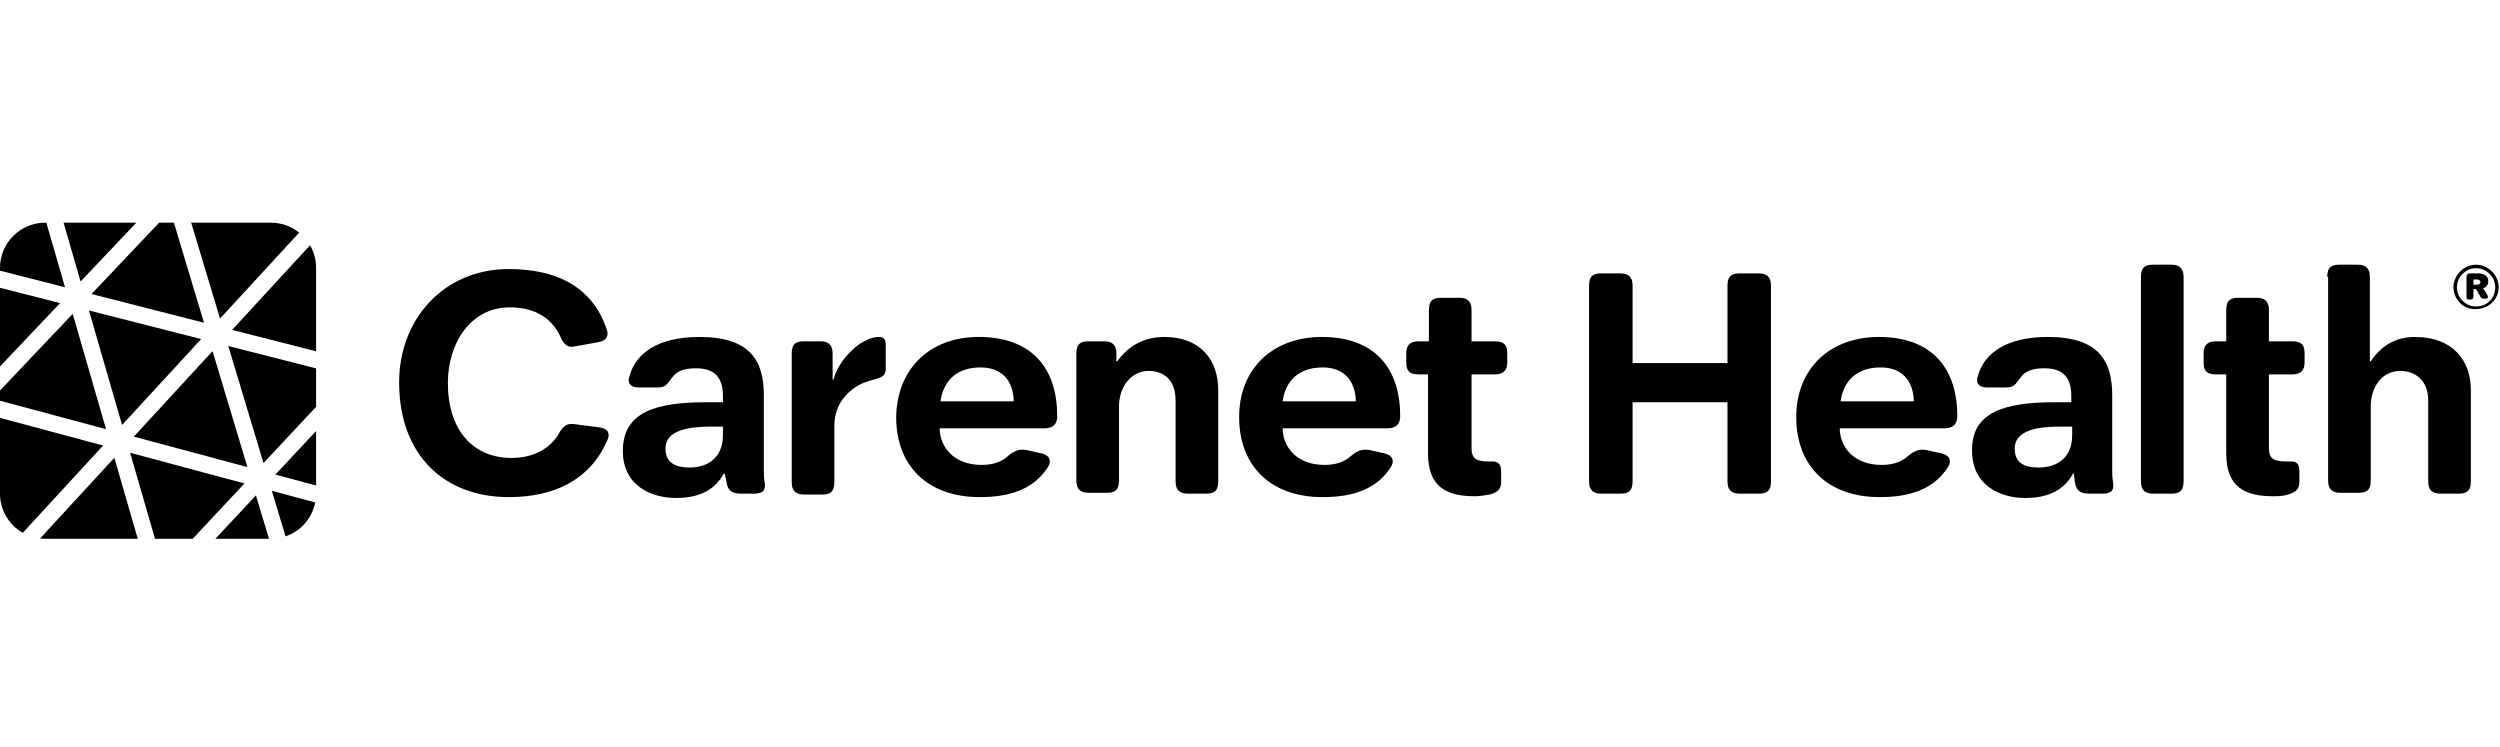
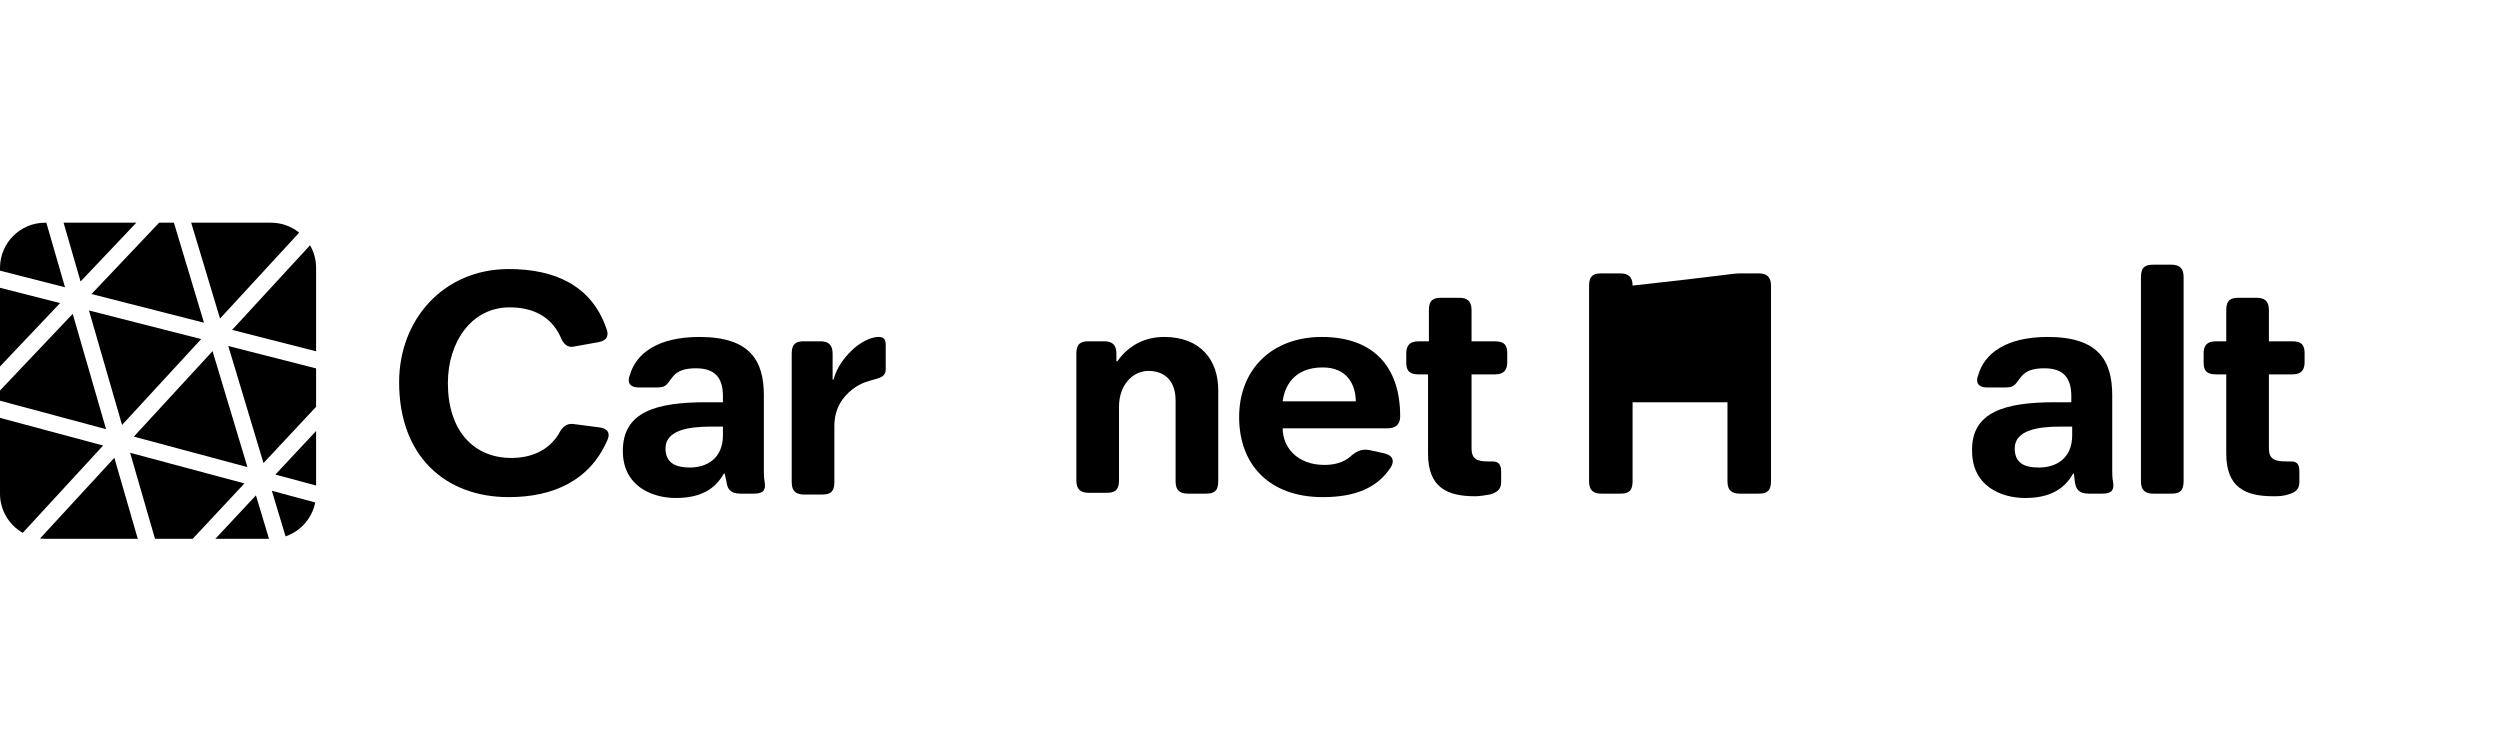
<svg xmlns="http://www.w3.org/2000/svg" width="174" height="52" viewBox="0 0 174 52" fill="none">
  <path d="M49.165 27.996H50.316V27.572C50.316 26.299 49.771 25.633 48.438 25.633C47.651 25.633 47.166 25.815 46.863 26.178C46.439 26.663 46.439 26.966 45.773 26.966H44.44C43.773 26.966 43.652 26.542 43.834 26.118C44.258 24.603 45.773 23.452 48.681 23.452C52.195 23.452 53.164 25.088 53.164 27.511V32.721C53.164 32.964 53.164 33.267 53.224 33.57C53.285 33.994 53.224 34.357 52.498 34.357H51.528C50.801 34.357 50.619 33.994 50.559 33.509L50.438 32.964H50.377C49.771 34.054 48.741 34.66 47.045 34.66C45.348 34.66 43.349 33.812 43.349 31.389C43.349 28.662 45.651 27.996 49.165 27.996ZM48.014 32.54C49.165 32.54 50.316 31.934 50.316 30.298V29.692H49.468C47.954 29.692 46.318 29.935 46.318 31.207C46.318 32.237 47.045 32.54 48.014 32.54Z" fill="black" />
  <path d="M55.103 24.603C55.103 23.876 55.466 23.755 55.951 23.755H57.102C57.587 23.755 57.95 23.937 57.95 24.603V26.421H58.011C58.253 25.512 58.859 24.724 59.586 24.118C59.828 23.937 60.495 23.452 61.161 23.452C61.464 23.452 61.646 23.573 61.646 23.997V25.694C61.646 26.602 60.495 26.178 59.344 27.087C58.617 27.632 58.072 28.48 58.072 29.632V33.57C58.072 34.297 57.708 34.418 57.223 34.418H55.951C55.466 34.418 55.103 34.236 55.103 33.57V24.603Z" fill="black" />
-   <path d="M68.129 23.452C71.703 23.452 73.581 25.512 73.581 28.965C73.581 29.632 73.157 29.813 72.673 29.813H65.402C65.402 31.086 66.372 32.358 68.31 32.358C69.037 32.358 69.643 32.176 70.067 31.813C70.492 31.449 70.855 31.207 71.461 31.328L72.551 31.57C73.157 31.752 73.157 32.176 72.915 32.54C72.006 33.933 70.492 34.6 68.189 34.6C64.554 34.6 62.373 32.419 62.373 29.026C62.434 25.694 64.675 23.452 68.129 23.452ZM70.552 27.935C70.552 26.845 70.007 25.573 68.25 25.573C66.19 25.573 65.584 26.966 65.463 27.935H70.552Z" fill="black" />
  <path d="M74.914 24.603C74.914 23.876 75.278 23.755 75.762 23.755H76.853C77.338 23.755 77.701 23.937 77.701 24.603V25.148H77.762C78.67 23.876 79.882 23.452 81.033 23.452C83.578 23.452 84.79 25.088 84.79 27.148V33.509C84.79 34.236 84.426 34.357 83.941 34.357H82.669C82.184 34.357 81.821 34.176 81.821 33.509V27.875C81.821 26.36 80.912 25.815 79.943 25.815C78.791 25.815 77.883 26.845 77.883 28.299V33.449C77.883 34.176 77.519 34.297 77.034 34.297H75.762C75.278 34.297 74.914 34.115 74.914 33.449V24.603Z" fill="black" />
  <path d="M91.999 23.452C95.574 23.452 97.452 25.512 97.452 28.965C97.452 29.632 97.028 29.813 96.543 29.813H89.273C89.273 31.086 90.242 32.358 92.181 32.358C92.908 32.358 93.514 32.176 93.938 31.813C94.362 31.449 94.726 31.207 95.332 31.328L96.422 31.57C97.028 31.752 97.028 32.176 96.785 32.54C95.877 33.933 94.362 34.6 92.06 34.6C88.425 34.6 86.244 32.419 86.244 29.026C86.244 25.694 88.546 23.452 91.999 23.452ZM94.362 27.935C94.362 26.845 93.817 25.573 92.06 25.573C90 25.573 89.394 26.966 89.273 27.935H94.362Z" fill="black" />
  <path d="M99.451 26.057H98.724C97.997 26.057 97.876 25.694 97.876 25.209V24.603C97.876 24.118 98.058 23.755 98.724 23.755H99.451V21.574C99.451 20.847 99.815 20.726 100.299 20.726H101.572C102.056 20.726 102.42 20.907 102.42 21.574V23.755H104.056C104.783 23.755 104.904 24.118 104.904 24.603V25.209C104.904 25.694 104.722 26.057 104.056 26.057H102.42V31.207C102.42 31.934 102.783 32.116 103.571 32.116H103.874C104.116 32.116 104.48 32.176 104.48 32.782V33.57C104.48 34.115 104.116 34.297 103.692 34.418C103.329 34.478 102.965 34.539 102.662 34.539C100.723 34.539 99.391 33.933 99.391 31.57V26.057H99.451Z" fill="black" />
-   <path d="M110.599 19.877C110.599 19.15 110.962 19.029 111.447 19.029H112.78C113.264 19.029 113.628 19.211 113.628 19.877V25.27H120.232V19.877C120.232 19.15 120.595 19.029 121.08 19.029H122.413C122.897 19.029 123.261 19.211 123.261 19.877V33.509C123.261 34.236 122.897 34.357 122.413 34.357H121.08C120.595 34.357 120.232 34.176 120.232 33.509V27.996H113.628V33.509C113.628 34.236 113.264 34.357 112.78 34.357H111.447C110.962 34.357 110.599 34.176 110.599 33.509V19.877Z" fill="black" />
-   <path d="M130.774 23.452C134.348 23.452 136.226 25.512 136.226 28.965C136.226 29.632 135.802 29.813 135.318 29.813H128.047C128.047 31.086 129.017 32.358 130.955 32.358C131.682 32.358 132.288 32.176 132.712 31.813C133.137 31.449 133.5 31.207 134.106 31.328L135.196 31.57C135.802 31.752 135.802 32.176 135.56 32.54C134.651 33.933 133.137 34.6 130.834 34.6C127.199 34.6 125.018 32.419 125.018 29.026C125.018 25.694 127.32 23.452 130.774 23.452ZM133.197 27.935C133.197 26.845 132.652 25.573 130.895 25.573C128.835 25.573 128.229 26.966 128.108 27.935H133.197Z" fill="black" />
+   <path d="M110.599 19.877C110.599 19.15 110.962 19.029 111.447 19.029H112.78C113.264 19.029 113.628 19.211 113.628 19.877V25.27V19.877C120.232 19.15 120.595 19.029 121.08 19.029H122.413C122.897 19.029 123.261 19.211 123.261 19.877V33.509C123.261 34.236 122.897 34.357 122.413 34.357H121.08C120.595 34.357 120.232 34.176 120.232 33.509V27.996H113.628V33.509C113.628 34.236 113.264 34.357 112.78 34.357H111.447C110.962 34.357 110.599 34.176 110.599 33.509V19.877Z" fill="black" />
  <path d="M143.012 27.996H144.163V27.572C144.163 26.299 143.618 25.633 142.285 25.633C141.498 25.633 141.013 25.815 140.71 26.178C140.286 26.663 140.286 26.966 139.62 26.966H138.287C137.62 26.966 137.499 26.542 137.681 26.118C138.105 24.603 139.62 23.452 142.528 23.452C146.042 23.452 147.011 25.088 147.011 27.511V32.721C147.011 32.964 147.011 33.267 147.072 33.57C147.132 33.994 147.072 34.357 146.345 34.357H145.375C144.648 34.357 144.466 33.994 144.406 33.509L144.345 32.964H144.285C143.679 34.054 142.649 34.66 140.952 34.66C139.256 34.66 137.257 33.812 137.257 31.389C137.196 28.662 139.559 27.996 143.012 27.996ZM141.922 32.54C143.073 32.54 144.224 31.934 144.224 30.298V29.692H143.376C141.861 29.692 140.225 29.935 140.225 31.207C140.225 32.237 140.892 32.54 141.922 32.54Z" fill="black" />
  <path d="M149.01 19.272C149.01 18.545 149.374 18.423 149.858 18.423H151.13C151.615 18.423 151.979 18.605 151.979 19.272V33.509C151.979 34.236 151.615 34.357 151.13 34.357H149.858C149.374 34.357 149.01 34.176 149.01 33.509V19.272Z" fill="black" />
  <path d="M154.947 26.057H154.22C153.493 26.057 153.372 25.694 153.372 25.209V24.603C153.372 24.118 153.554 23.755 154.22 23.755H154.947V21.574C154.947 20.847 155.311 20.726 155.795 20.726H157.068C157.552 20.726 157.916 20.907 157.916 21.574V23.755H159.552C160.279 23.755 160.4 24.118 160.4 24.603V25.209C160.4 25.694 160.218 26.057 159.552 26.057H157.916V31.207C157.916 31.934 158.279 32.116 159.128 32.116H159.431C159.734 32.116 160.036 32.176 160.036 32.782V33.57C160.036 34.115 159.673 34.297 159.249 34.418C158.885 34.539 158.522 34.539 158.219 34.539C156.28 34.539 154.947 33.933 154.947 31.57V26.057Z" fill="black" />
-   <path d="M161.975 19.272C161.975 18.545 162.339 18.423 162.823 18.423H164.096C164.58 18.423 164.944 18.605 164.944 19.272V25.148H165.004C165.853 23.876 166.943 23.452 168.094 23.452C170.699 23.452 171.972 25.088 171.972 27.148V33.509C171.972 34.236 171.608 34.357 171.123 34.357H169.851C169.367 34.357 169.003 34.176 169.003 33.509V27.875C169.003 26.36 167.973 25.815 167.064 25.815C165.853 25.815 165.004 26.845 165.004 28.299V33.449C165.004 34.176 164.641 34.297 164.156 34.297H162.884C162.399 34.297 162.036 34.115 162.036 33.449V19.272H161.975Z" fill="black" />
-   <path d="M170.76 19.999C170.76 19.15 171.487 18.423 172.335 18.423C173.183 18.423 173.91 19.15 173.91 19.999C173.91 20.847 173.183 21.513 172.335 21.513C171.487 21.574 170.76 20.847 170.76 19.999ZM173.668 19.999C173.668 19.272 173.062 18.666 172.335 18.666C171.608 18.666 171.002 19.272 171.002 19.999C171.002 20.726 171.608 21.331 172.335 21.331C173.123 21.331 173.668 20.726 173.668 19.999ZM171.669 20.605V19.272C171.669 19.09 171.79 19.029 171.911 19.029H172.456C172.82 19.029 173.183 19.15 173.183 19.575C173.183 19.817 173.062 19.999 172.82 20.059L173.123 20.544C173.183 20.665 173.183 20.786 173.002 20.786H172.88C172.699 20.786 172.638 20.665 172.578 20.544L172.335 20.12H172.153V20.605C172.153 20.786 172.093 20.847 171.972 20.847H171.851C171.669 20.847 171.669 20.786 171.669 20.605ZM172.396 19.817C172.517 19.817 172.638 19.756 172.638 19.635C172.638 19.514 172.517 19.453 172.396 19.453H172.153V19.817H172.396Z" fill="black" />
  <path d="M35.413 18.726C38.624 18.726 41.168 19.877 42.198 22.846C42.38 23.27 42.319 23.694 41.653 23.815L39.956 24.118C39.472 24.239 39.169 23.876 38.987 23.391C38.321 21.998 37.048 21.392 35.473 21.392C32.807 21.392 31.172 23.815 31.172 26.663C31.172 29.934 32.929 31.873 35.594 31.873C36.927 31.873 38.139 31.389 38.866 30.238C39.108 29.753 39.411 29.45 39.896 29.51L41.774 29.753C42.441 29.874 42.441 30.298 42.259 30.662C41.047 33.449 38.502 34.6 35.413 34.6C30.99 34.6 27.779 31.752 27.779 26.602C27.779 22.24 30.869 18.726 35.413 18.726Z" fill="black" />
  <path fill-rule="evenodd" clip-rule="evenodd" d="M11.076 15.5H12.104L14.198 22.461L6.369 20.464L11.076 15.5ZM9.488 15.5H4.425L5.608 19.592L9.488 15.5ZM3.225 15.5H3.143C1.407 15.5 0 16.907 0 18.643V18.839L4.525 19.994L3.225 15.5ZM0 20.029V25.506L4.182 21.095L0 20.029ZM0 27.89V27.18L5.06 21.844L7.382 29.87L0 27.89ZM0 29.083V34.357C0 35.525 0.637 36.544 1.582 37.086L7.177 31.009L0 29.083ZM2.786 37.48C2.903 37.493 3.022 37.5 3.143 37.5H9.589L7.958 31.863L2.786 37.48ZM13.411 37.5H10.788L9.056 31.513L17.012 33.648L13.411 37.5ZM14.989 37.5H18.722L17.813 34.478L14.989 37.5ZM19.875 37.332C20.923 36.973 21.722 36.076 21.94 34.97L18.92 34.159L19.875 37.332ZM22 33.792V29.999L19.165 33.032L22 33.792ZM22 28.312V25.641L15.889 24.082L18.339 32.228L22 28.312ZM22 24.451V18.643C22 18.07 21.847 17.533 21.579 17.07L16.155 22.96L22 24.451ZM20.823 16.19L15.314 22.172L13.307 15.5H18.857C19.601 15.5 20.284 15.758 20.823 16.19ZM14.793 24.439L17.221 32.51L9.315 30.389L14.793 24.439ZM14 23.6L6.191 21.608L8.496 29.577L14 23.6Z" fill="black" />
</svg>